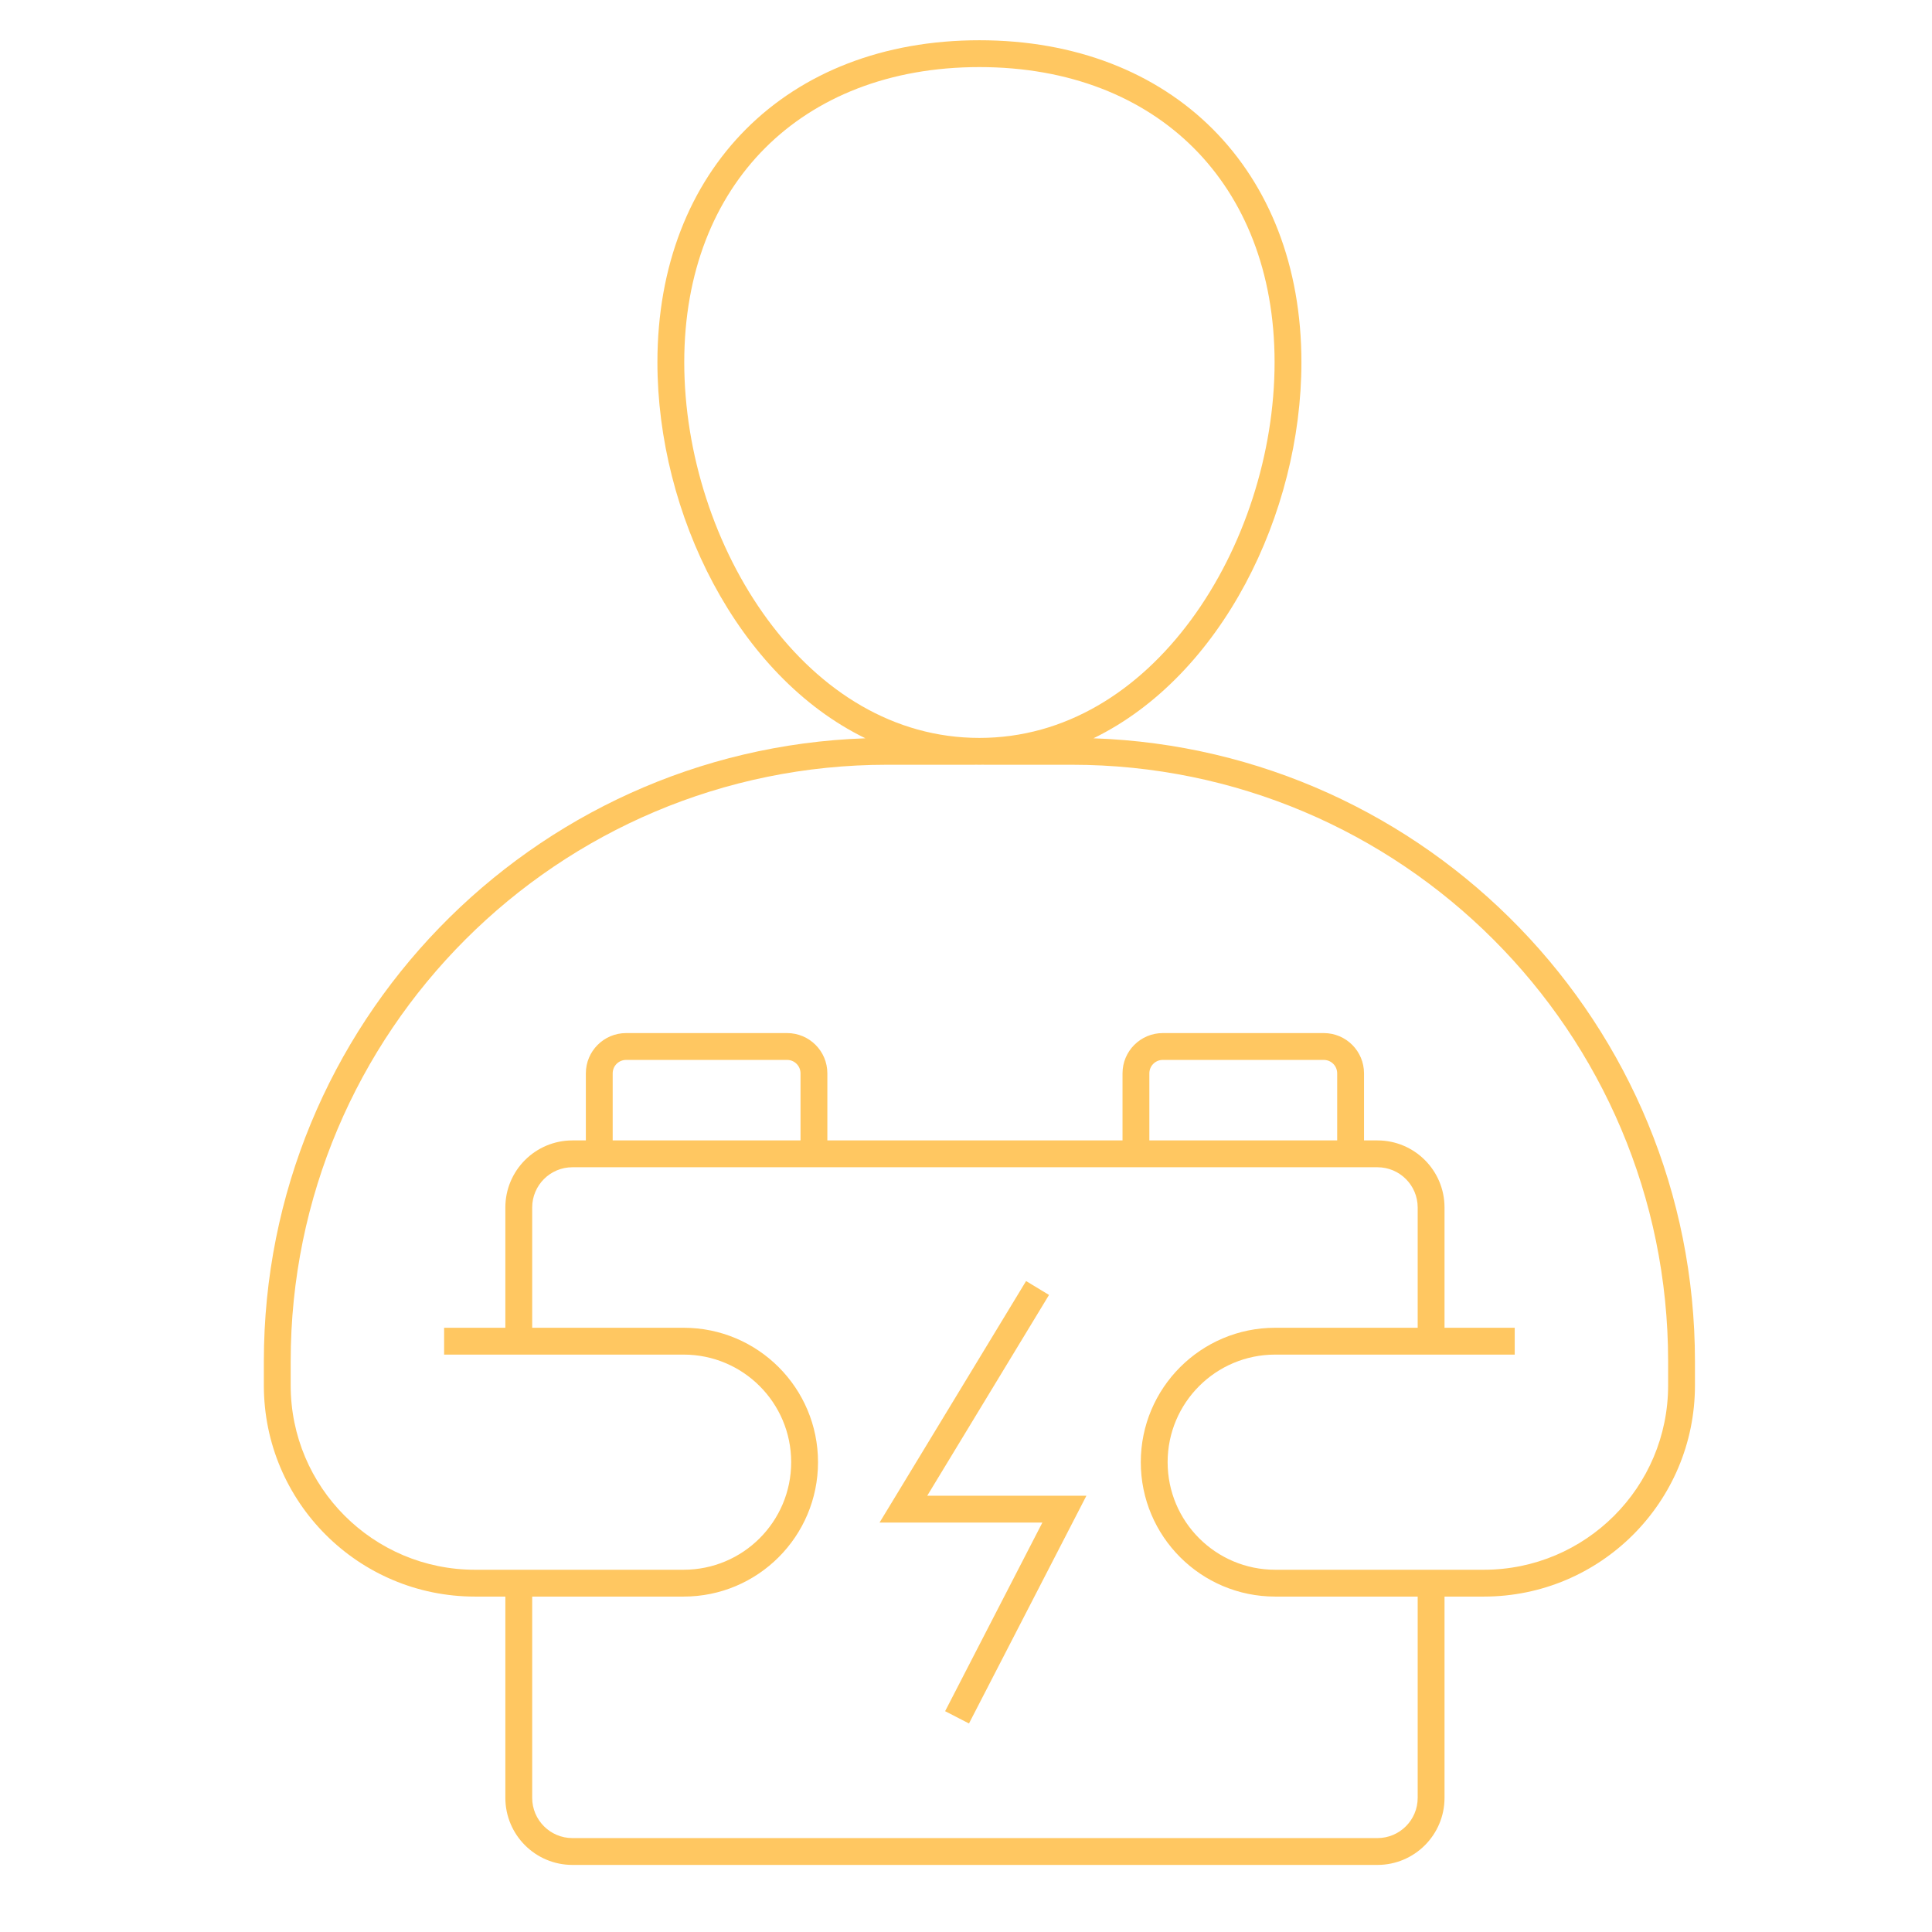
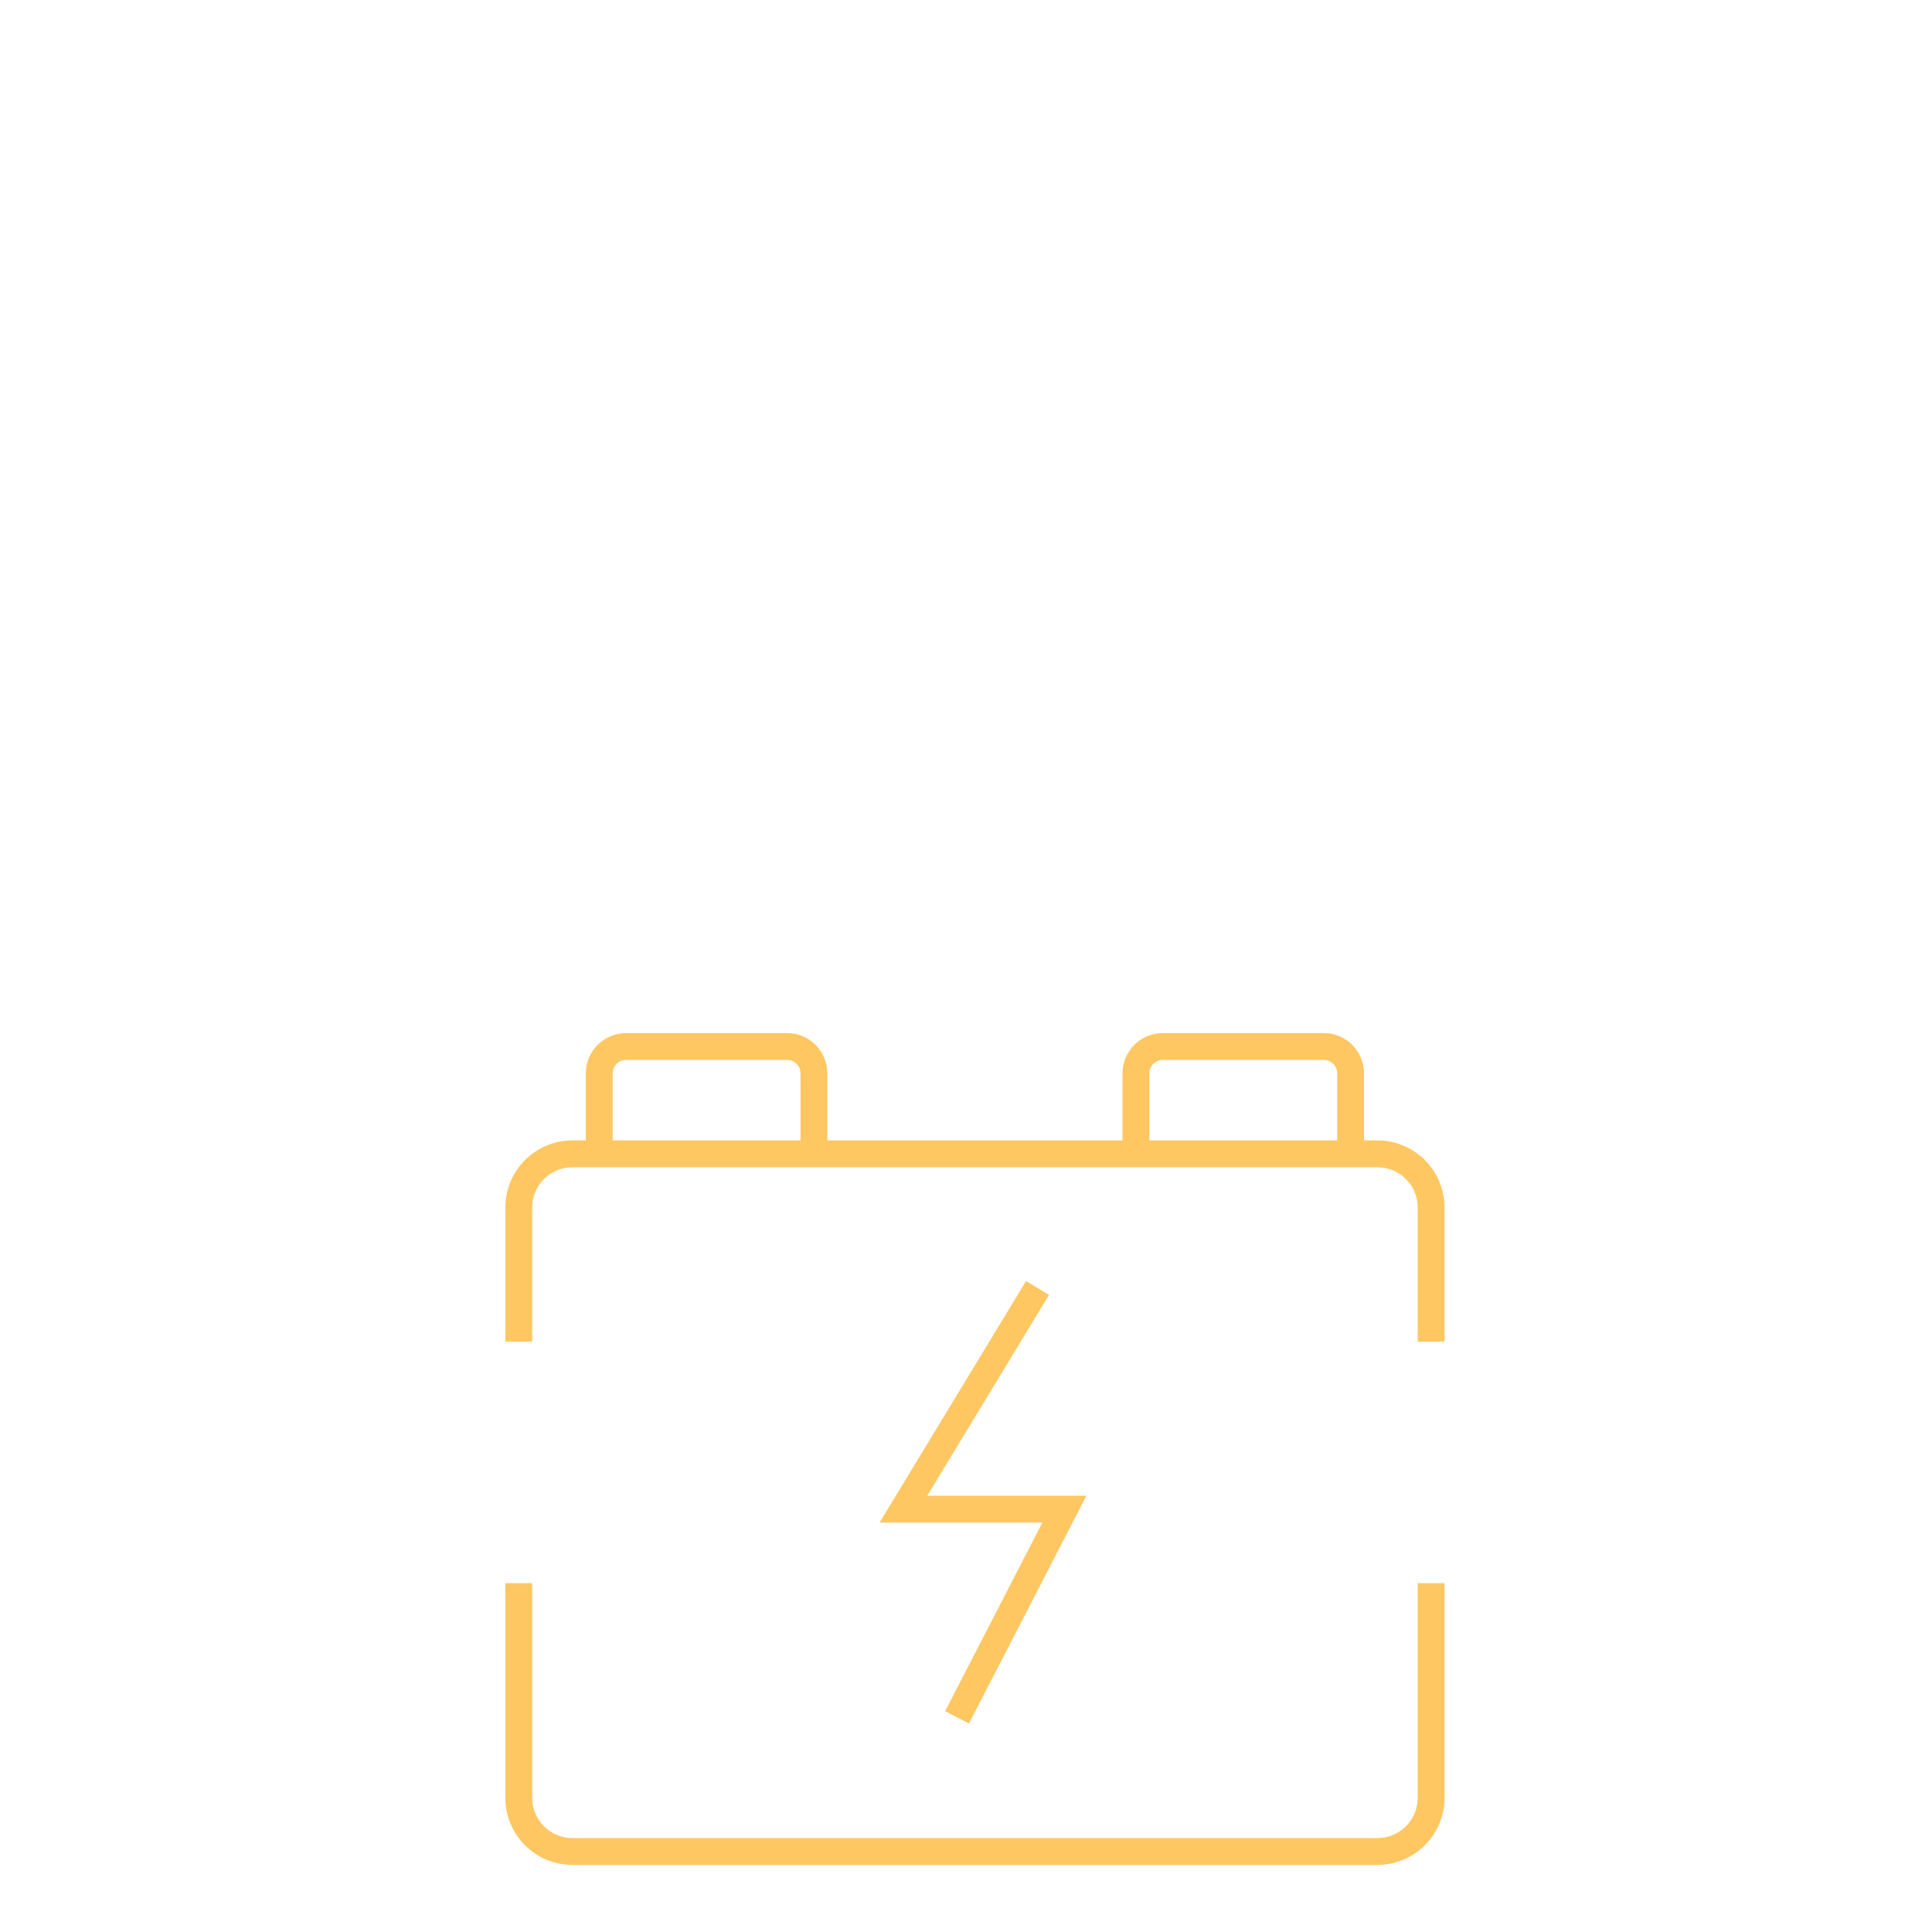
<svg xmlns="http://www.w3.org/2000/svg" width="72" height="72" viewBox="0 0 72 72" fill="none">
-   <path fill-rule="evenodd" clip-rule="evenodd" d="M44.388 23.099C46.36 20.424 47.5 16.883 47.5 13.5C47.5 10.139 46.376 7.406 44.486 5.515C42.595 3.624 39.861 2.5 36.5 2.5C33.139 2.5 30.406 3.624 28.515 5.515C26.624 7.406 25.5 10.139 25.5 13.5C25.5 16.883 26.641 20.424 28.613 23.099C30.58 25.768 33.308 27.5 36.5 27.5C39.693 27.5 42.421 25.768 44.388 23.099ZM40.75 27.514C45.517 25.192 48.5 19.148 48.5 13.5C48.5 6.32 43.68 1.5 36.5 1.5C29.32 1.5 24.5 6.32 24.5 13.5C24.5 19.148 27.483 25.192 32.251 27.514C19.797 27.944 9.833 38.175 9.833 50.733V51.63C9.833 55.977 13.357 59.5 17.703 59.5H25.476C28.243 59.5 30.485 57.257 30.485 54.491C30.485 51.724 28.243 49.482 25.476 49.482H16.551V50.482H25.476C27.691 50.482 29.485 52.277 29.485 54.491C29.485 56.705 27.691 58.5 25.476 58.5H17.703C13.909 58.5 10.833 55.424 10.833 51.63V50.733C10.833 38.454 20.788 28.5 33.067 28.5H36.333V28.499C36.389 28.5 36.444 28.5 36.5 28.5C36.556 28.5 36.611 28.5 36.666 28.499V28.5H39.933C52.212 28.5 62.166 38.454 62.166 50.733V51.63C62.166 55.424 59.091 58.5 55.297 58.5H47.523C45.309 58.5 43.514 56.705 43.514 54.491C43.514 52.277 45.309 50.482 47.523 50.482H56.449V49.482H47.523C44.757 49.482 42.514 51.724 42.514 54.491C42.514 57.257 44.757 59.5 47.523 59.5H55.297C59.643 59.5 63.166 55.977 63.166 51.63V50.733C63.166 38.175 53.203 27.944 40.75 27.514Z" fill="#FFC761" />
  <path fill-rule="evenodd" clip-rule="evenodd" d="M23.333 38.5C22.505 38.5 21.833 39.172 21.833 40V42.5H21.333C19.953 42.5 18.833 43.619 18.833 45V50H19.833V45C19.833 44.172 20.505 43.5 21.333 43.5H51.333C52.162 43.5 52.833 44.172 52.833 45V50H53.833V45C53.833 43.619 52.714 42.5 51.333 42.5H50.833V40C50.833 39.172 50.162 38.5 49.333 38.5H43.333C42.505 38.5 41.833 39.172 41.833 40V42.5H30.833V40C30.833 39.172 30.162 38.5 29.333 38.5H23.333ZM53.833 59H52.833V67C52.833 67.828 52.162 68.5 51.333 68.5H21.333C20.505 68.5 19.833 67.828 19.833 67V59H18.833V67C18.833 68.381 19.953 69.5 21.333 69.5H51.333C52.714 69.5 53.833 68.381 53.833 67V59ZM49.833 40V42.5H42.833V40C42.833 39.724 43.057 39.5 43.333 39.5H49.333C49.609 39.5 49.833 39.724 49.833 40ZM29.833 42.5V40C29.833 39.724 29.609 39.5 29.333 39.5H23.333C23.057 39.5 22.833 39.724 22.833 40V42.5H29.833ZM38.239 47.741L33.239 55.983L32.778 56.742H33.666H38.846L35.222 63.771L36.111 64.229L40.111 56.472L40.487 55.742H39.666H34.555L39.094 48.259L38.239 47.741Z" fill="#FFC761" />
</svg>